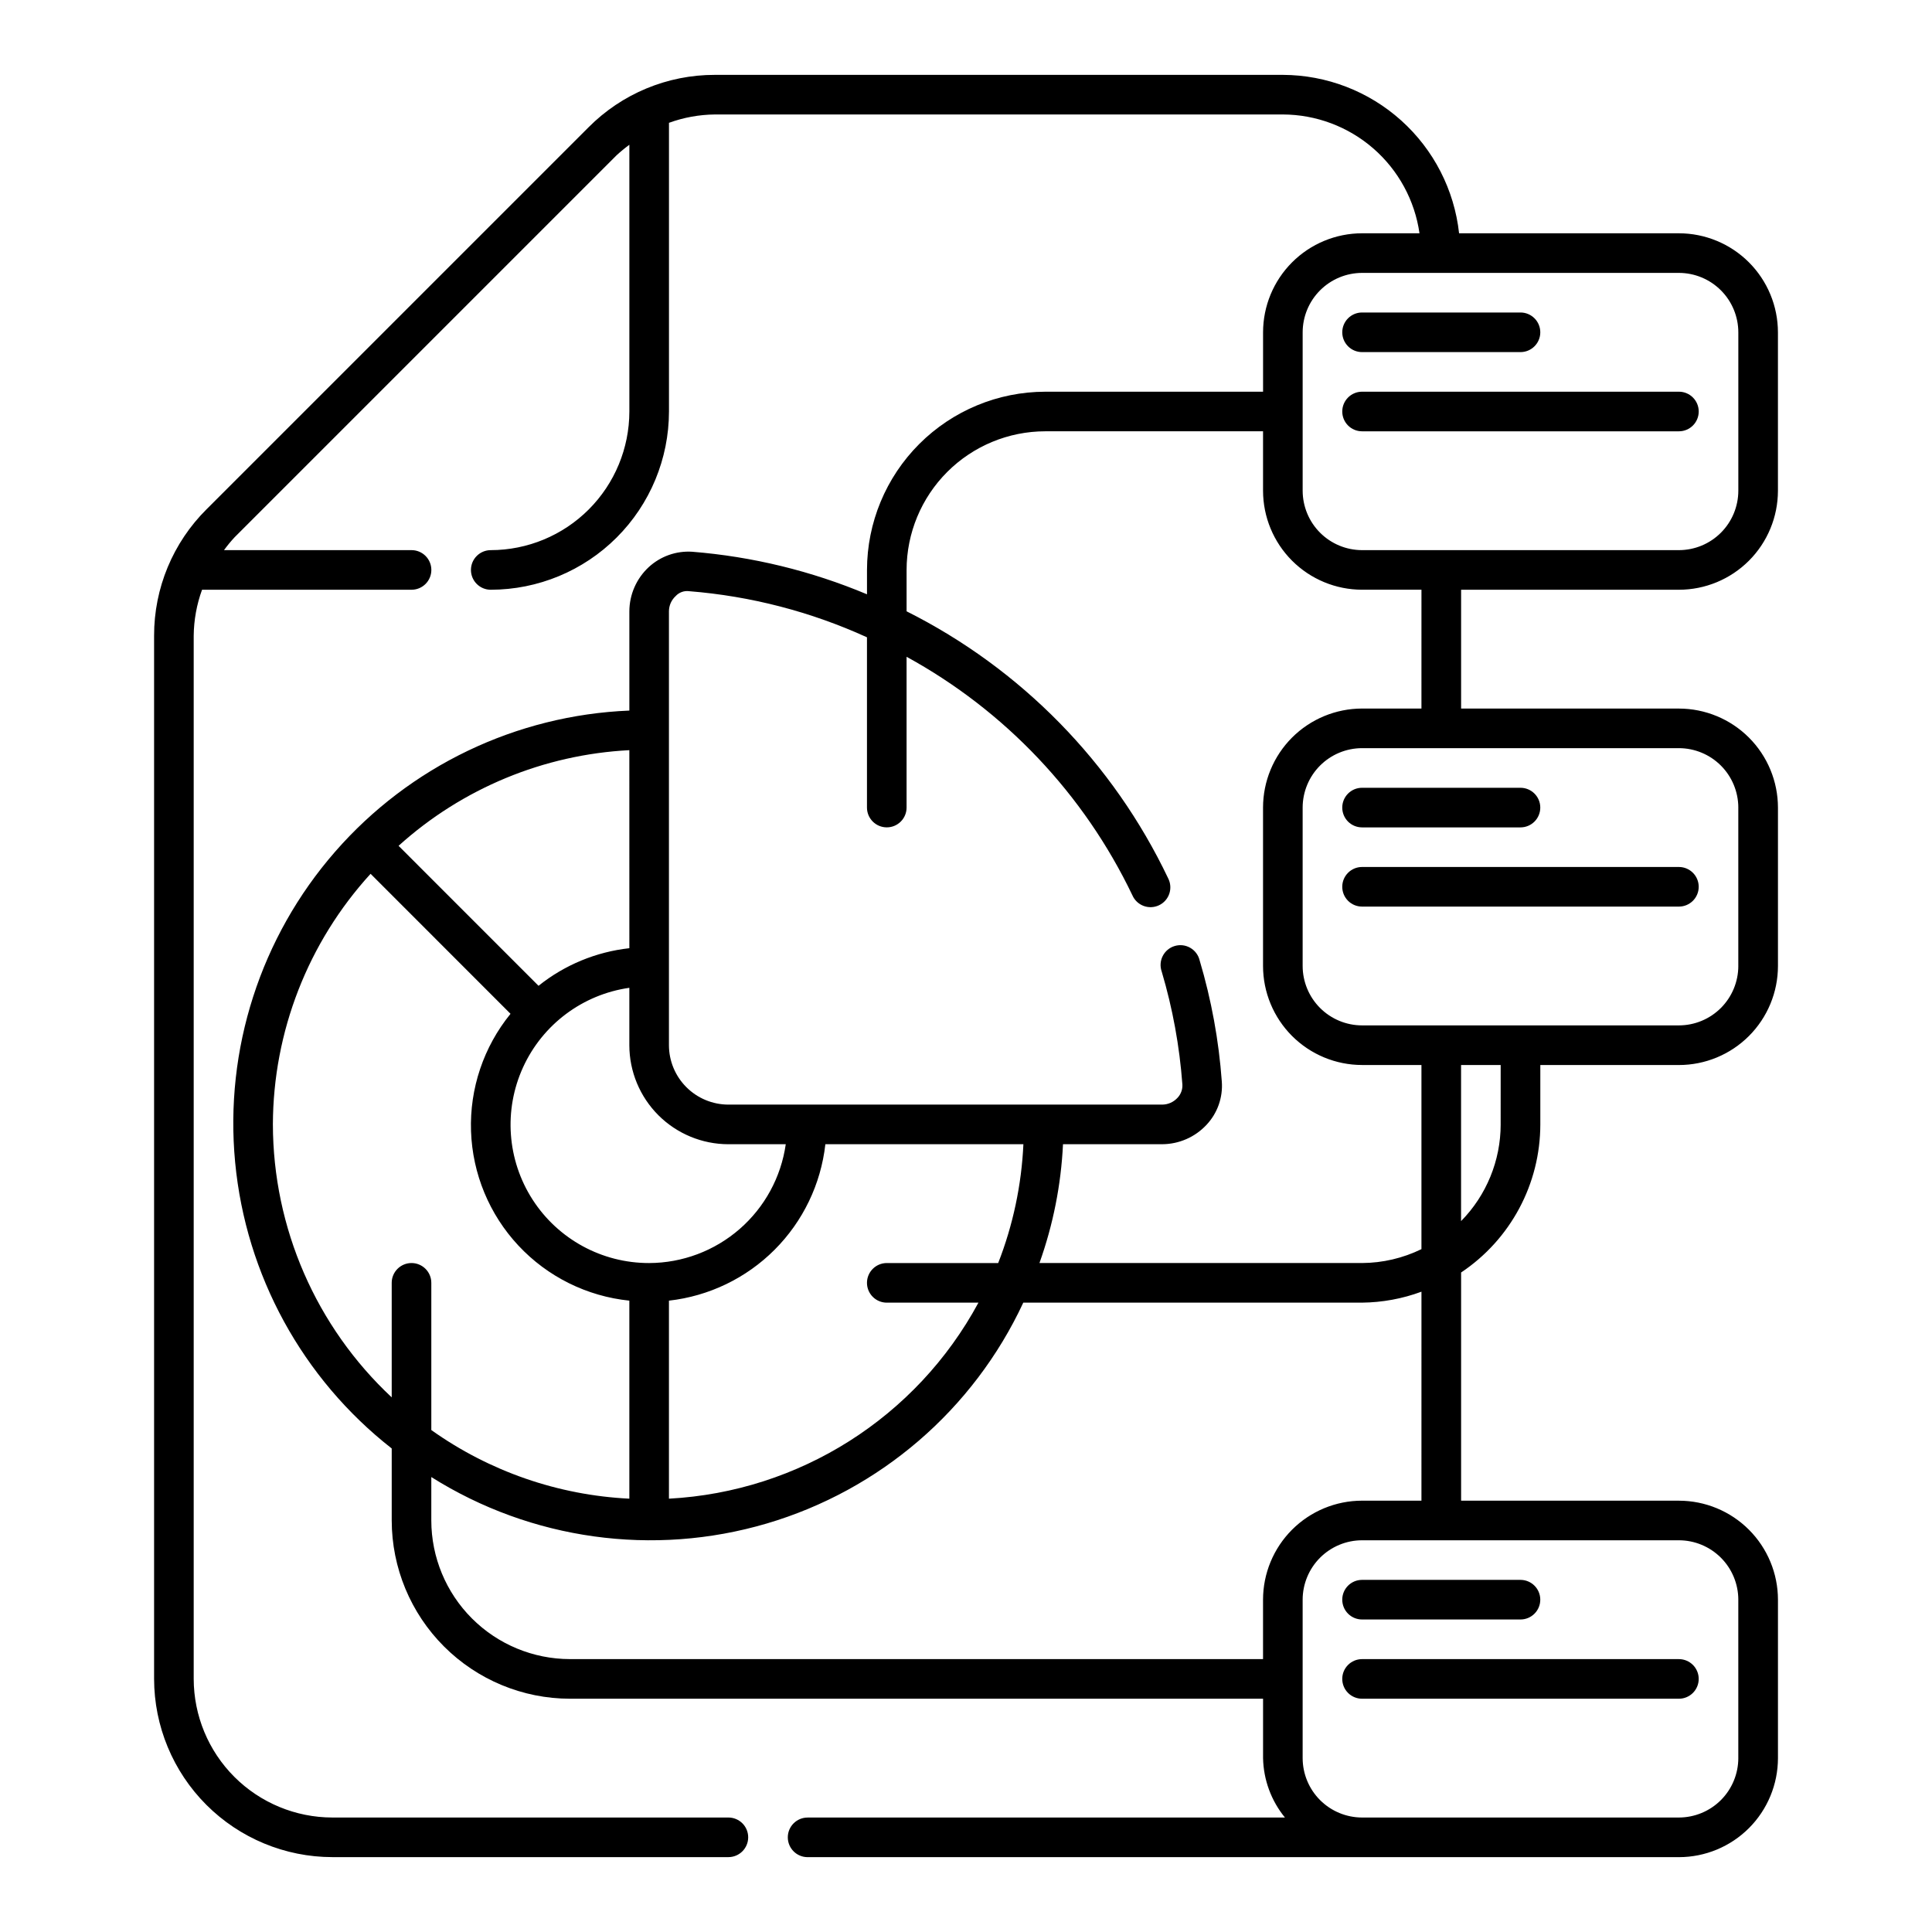
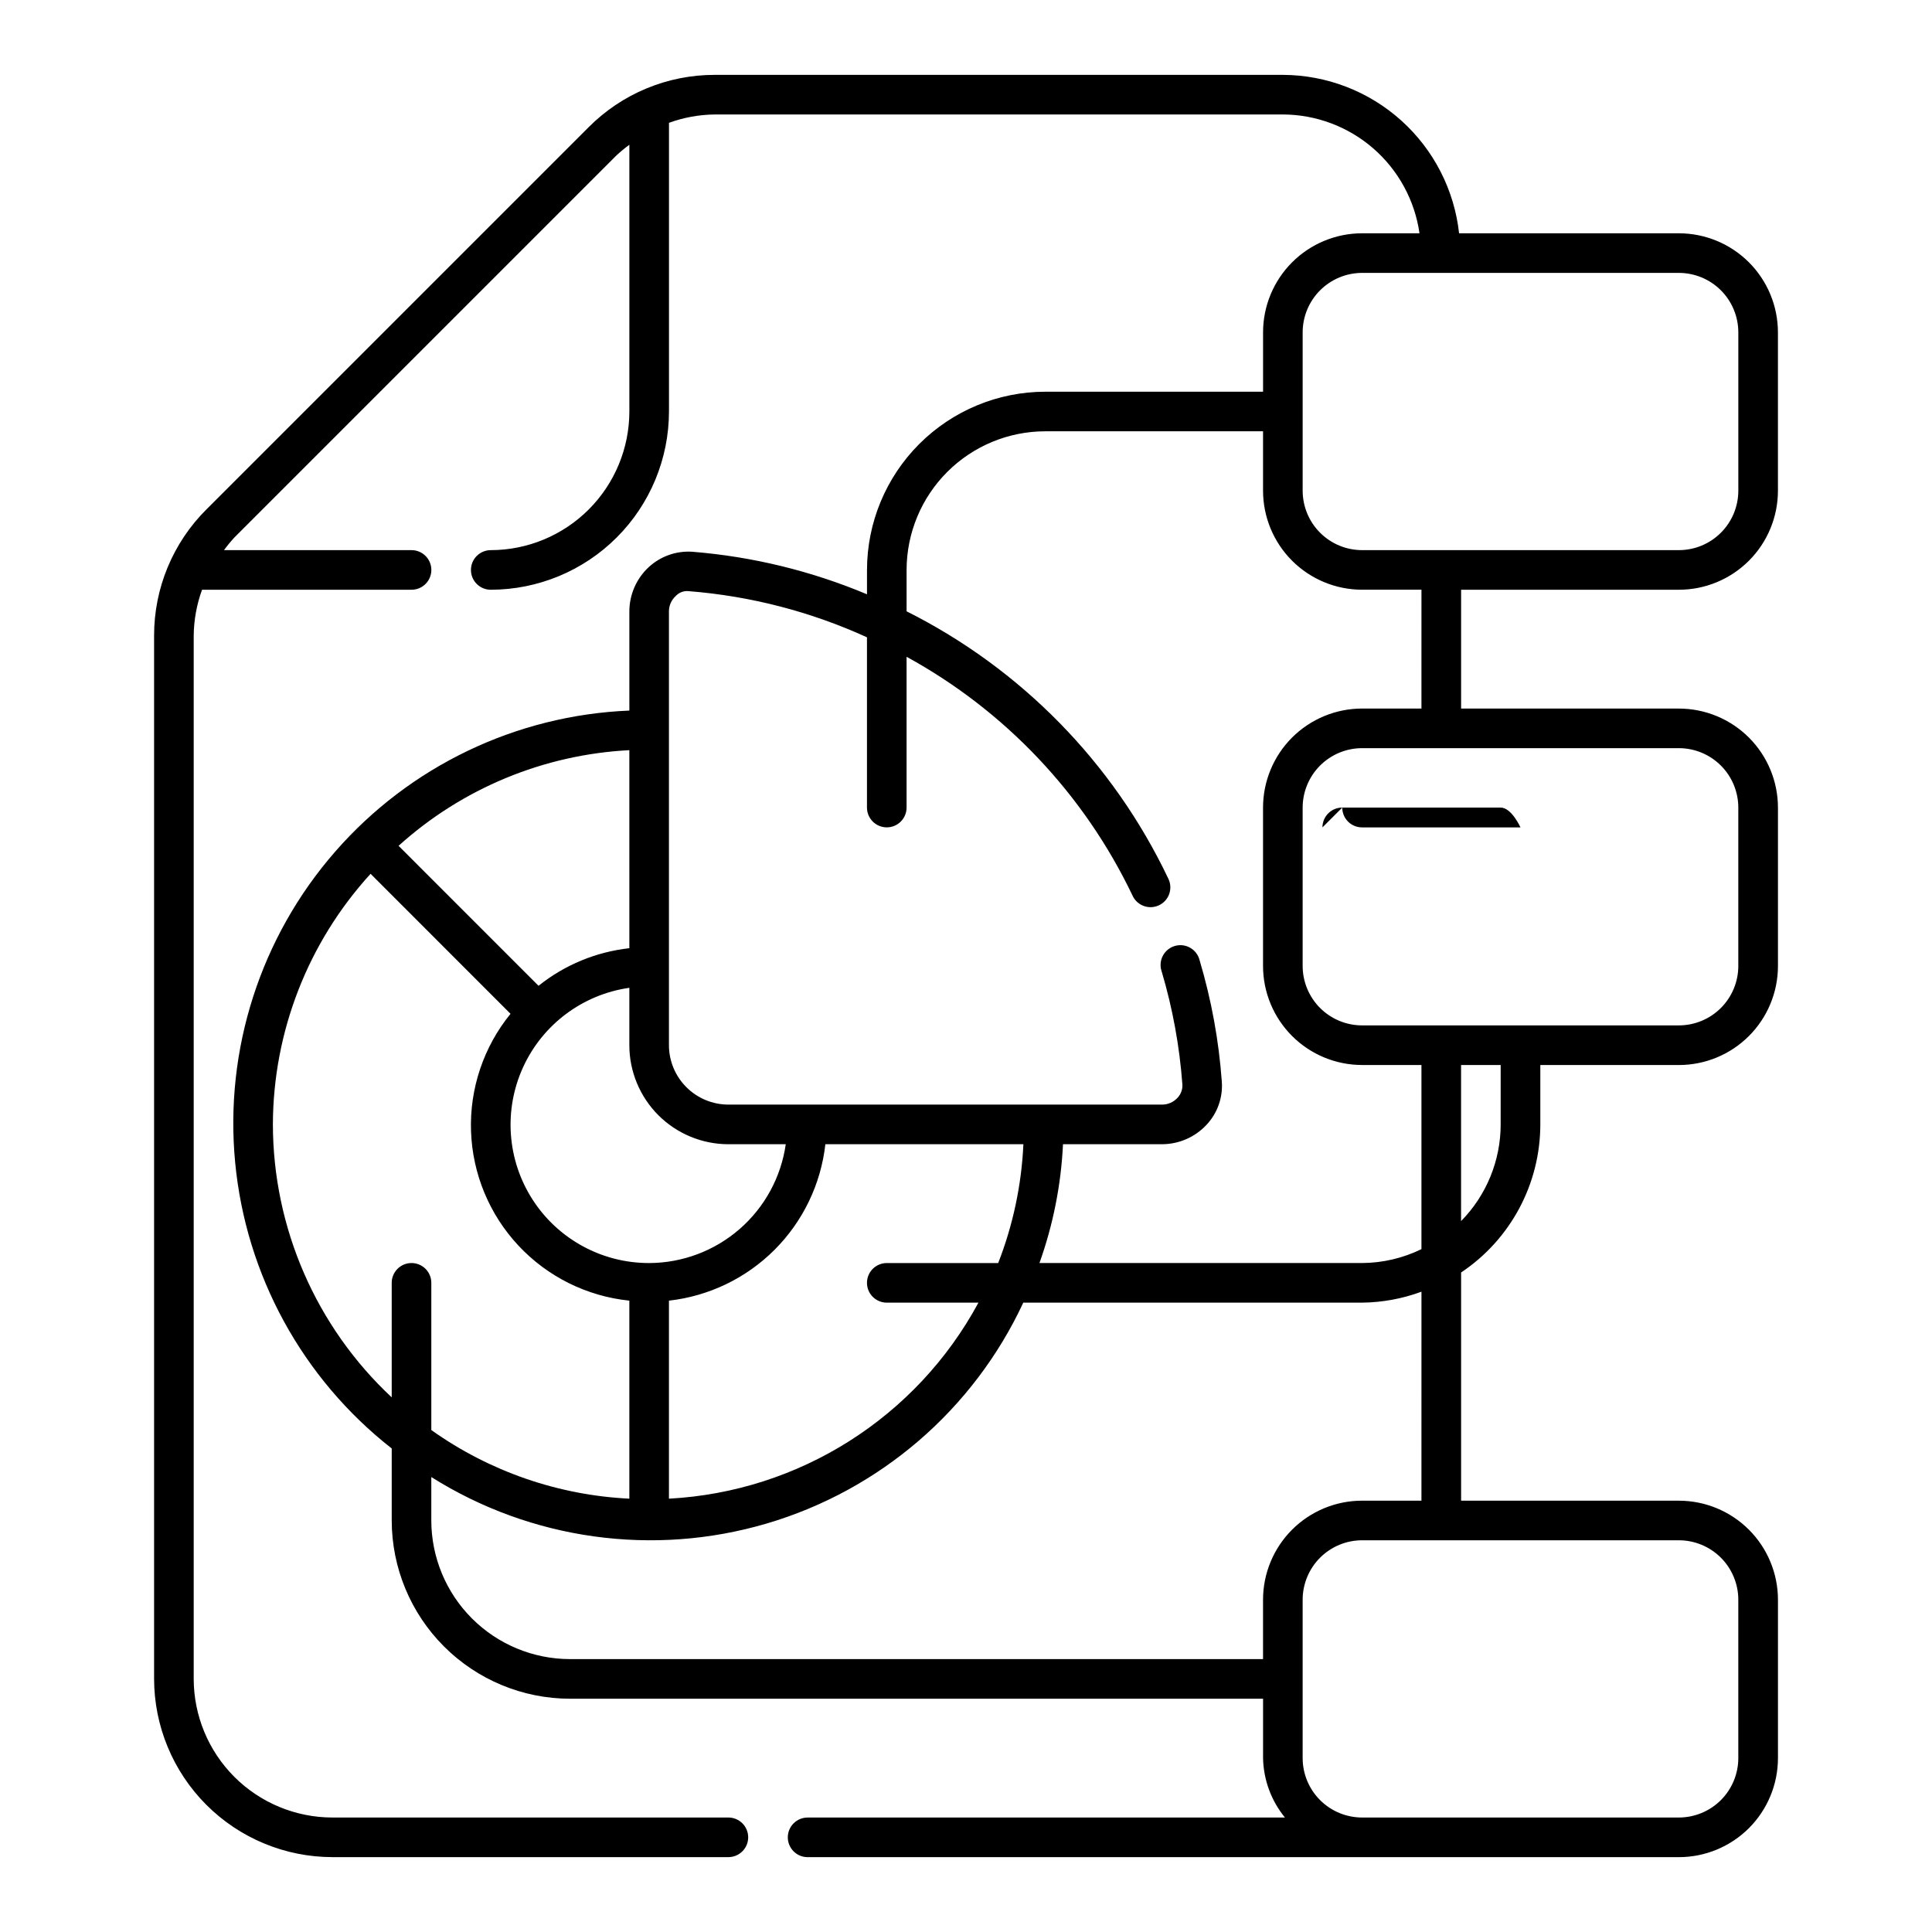
<svg xmlns="http://www.w3.org/2000/svg" fill="#000000" width="800px" height="800px" version="1.1" viewBox="144 144 512 512">
  <g>
    <path d="m588.93 300.29c6.957-0.004 13.629-2.773 18.551-7.691 4.918-4.918 7.684-11.59 7.691-18.547v-41.984c-0.008-6.957-2.773-13.629-7.691-18.547-4.922-4.922-11.594-7.688-18.551-7.695h-58.258c-1.266-11.512-6.727-22.156-15.34-29.898-8.617-7.746-19.777-12.047-31.363-12.086h-150.51c-12.582-0.023-24.652 4.988-33.516 13.922l-101.18 101.18v-0.004c-8.934 8.867-13.949 20.938-13.926 33.523v276.46c0.016 12.523 5 24.527 13.852 33.383 8.855 8.855 20.859 13.836 33.383 13.852h104.96c2.898 0 5.246-2.352 5.246-5.25 0-2.898-2.348-5.246-5.246-5.246h-104.96c-9.738-0.012-19.078-3.887-25.965-10.773-6.887-6.887-10.758-16.223-10.773-25.965v-276.46c0.043-4.152 0.789-8.27 2.211-12.176h55.52c2.898 0 5.246-2.348 5.246-5.246 0-2.898-2.348-5.25-5.246-5.25h-49.703c0.871-1.195 1.812-2.34 2.82-3.422l101.18-101.18h-0.004c1.086-1.008 2.234-1.949 3.43-2.824v70.695c-0.012 9.738-3.887 19.074-10.773 25.961-6.887 6.887-16.223 10.762-25.961 10.773-2.898 0-5.25 2.352-5.25 5.25 0 2.898 2.352 5.246 5.25 5.246 12.52-0.016 24.527-4.996 33.379-13.852 8.855-8.852 13.836-20.859 13.852-33.379v-76.512c3.906-1.422 8.023-2.168 12.176-2.211h150.51c8.812 0.027 17.32 3.223 23.969 9.004 6.648 5.781 10.992 13.766 12.238 22.484h-15.215c-6.957 0.008-13.625 2.773-18.547 7.695-4.918 4.918-7.684 11.59-7.691 18.547v15.742h-57.727c-12.523 0.016-24.527 5-33.383 13.852-8.855 8.855-13.836 20.859-13.852 33.383v6.453c-14.754-6.195-30.398-10.004-46.352-11.281-4.231-0.266-8.387 1.211-11.5 4.09-3.258 3.027-5.117 7.273-5.125 11.727v26.277c-30.02 1.234-58.211 14.754-77.965 37.387-19.758 22.633-29.344 52.395-26.508 82.305 2.836 29.91 17.84 57.34 41.496 75.859v19.086c0.016 12.523 5 24.527 13.852 33.383 8.855 8.855 20.859 13.836 33.383 13.852h183.68v15.742c0.117 5.75 2.16 11.297 5.801 15.746h-126.5c-2.898 0-5.25 2.348-5.25 5.246 0 2.898 2.352 5.25 5.25 5.25h230.91c6.957-0.008 13.629-2.773 18.551-7.691 4.918-4.922 7.684-11.594 7.691-18.551v-41.984c-0.008-6.957-2.773-13.625-7.691-18.547-4.922-4.918-11.594-7.688-18.551-7.691h-57.727v-60.477c13.109-8.754 20.984-23.473 20.992-39.234v-15.742l36.734-0.004c6.957-0.004 13.629-2.773 18.551-7.691 4.918-4.922 7.684-11.59 7.691-18.547v-41.984c-0.008-6.957-2.773-13.629-7.691-18.551-4.922-4.918-11.594-7.684-18.551-7.691h-57.727v-31.488zm-99.711-68.223c0.008-4.176 1.668-8.176 4.617-11.125 2.953-2.953 6.953-4.613 11.125-4.621h83.969c4.176 0.008 8.176 1.668 11.129 4.621 2.949 2.949 4.609 6.949 4.617 11.125v41.984c-0.008 4.172-1.668 8.176-4.617 11.125-2.953 2.953-6.953 4.613-11.129 4.617h-83.969c-4.172-0.004-8.172-1.664-11.125-4.617-2.949-2.949-4.609-6.953-4.617-11.125zm-110.21 257.15h24.293-0.004c-16.422 30.422-47.496 50.102-82.02 51.949v-52.48c10.586-1.191 20.453-5.941 27.984-13.473s12.281-17.395 13.469-27.98h52.48c-0.496 10.789-2.75 21.426-6.68 31.488h-29.523c-2.898 0-5.25 2.352-5.25 5.246 0 2.898 2.352 5.25 5.25 5.25zm-62.977-10.496c-12.488 0.023-24.129-6.309-30.891-16.809s-7.711-23.719-2.523-35.074c5.188-11.359 15.805-19.297 28.164-21.059v15.215c0.008 6.957 2.773 13.625 7.691 18.547 4.922 4.918 11.594 7.684 18.551 7.691h15.215-0.004c-1.246 8.723-5.59 16.703-12.238 22.484-6.648 5.781-15.156 8.98-23.965 9.004zm-5.246-83.438h-0.004c-8.805 0.973-17.152 4.43-24.066 9.965l-37.09-37.098c16.867-15.227 38.465-24.18 61.156-25.348zm-94.469 46.703c0.078-24.586 9.309-48.262 25.891-66.418l37.086 37.102c-7.133 8.762-10.852 19.812-10.469 31.105 0.387 11.293 4.848 22.062 12.562 30.32 7.711 8.254 18.156 13.438 29.395 14.59v52.48c-18.871-0.922-37.082-7.231-52.48-18.188v-39.012c0-2.894-2.348-5.246-5.246-5.246-2.898 0-5.25 2.352-5.25 5.246v30.352c-20.043-18.723-31.441-44.906-31.488-72.332zm388.35 125.95v41.984l0.004-0.004c-0.008 4.176-1.668 8.176-4.617 11.129-2.953 2.949-6.953 4.609-11.129 4.617h-83.969c-4.172-0.008-8.172-1.668-11.125-4.617-2.949-2.953-4.609-6.953-4.617-11.129v-41.984c0.008-4.172 1.668-8.172 4.617-11.125 2.953-2.949 6.953-4.613 11.125-4.617h83.969c4.176 0.004 8.176 1.668 11.129 4.617 2.949 2.953 4.609 6.953 4.617 11.125zm-83.969-26.238-15.742-0.004c-6.957 0.004-13.625 2.773-18.547 7.691-4.918 4.922-7.684 11.59-7.691 18.547v15.742l-183.68 0.004c-9.738-0.012-19.078-3.887-25.965-10.773s-10.762-16.223-10.773-25.965v-11.512 0.004c26.484 16.672 58.859 21.16 88.879 12.316 30.02-8.844 54.789-30.168 68.004-58.535h89.773c5.379-0.055 10.703-1.035 15.746-2.902zm20.992-99.711 0.004-0.004c-0.004 9.586-3.773 18.789-10.496 25.625v-41.371h10.496zm62.977-83.969v41.984l0.004-0.004c-0.008 4.172-1.668 8.172-4.617 11.125-2.953 2.949-6.953 4.613-11.129 4.617h-83.969c-4.172-0.004-8.172-1.668-11.125-4.617-2.949-2.953-4.609-6.953-4.617-11.125v-41.984c0.008-4.176 1.668-8.176 4.617-11.129 2.953-2.949 6.953-4.609 11.125-4.617h83.969c4.176 0.008 8.176 1.668 11.129 4.617 2.949 2.953 4.609 6.953 4.617 11.129zm-83.969-26.238-15.742-0.008c-6.957 0.008-13.625 2.773-18.547 7.691-4.918 4.922-7.684 11.594-7.691 18.551v41.984c0.008 6.957 2.773 13.625 7.691 18.547 4.922 4.918 11.59 7.688 18.547 7.691h15.742v48.797h0.004c-4.906 2.394-10.285 3.656-15.746 3.684h-85.492c3.625-10.129 5.727-20.742 6.242-31.488h26.281c4.457-0.016 8.707-1.875 11.746-5.133 2.906-3.09 4.379-7.254 4.059-11.48-0.789-10.891-2.762-21.656-5.879-32.121-0.336-1.398-1.234-2.598-2.484-3.316-1.246-0.719-2.734-0.895-4.117-0.48-1.379 0.41-2.527 1.371-3.18 2.656-0.652 1.285-0.746 2.777-0.262 4.137 2.891 9.738 4.727 19.766 5.473 29.898 0.082 1.32-0.395 2.613-1.312 3.566-1.043 1.125-2.504 1.77-4.039 1.777h-114.97c-4.176-0.008-8.176-1.668-11.125-4.621-2.953-2.949-4.613-6.949-4.621-11.121v-114.98c0-1.531 0.641-2.988 1.766-4.027 0.906-1 2.246-1.488 3.586-1.312 16.301 1.297 32.25 5.434 47.129 12.219v45.121c0 2.898 2.352 5.246 5.25 5.246 2.898 0 5.246-2.348 5.246-5.246v-39.957c26.078 14.277 47.008 36.387 59.84 63.203 0.57 1.305 1.641 2.32 2.973 2.82 1.332 0.496 2.812 0.434 4.094-0.18 1.285-0.609 2.266-1.715 2.719-3.066 0.453-1.348 0.34-2.82-0.312-4.086-14.594-30.633-38.984-55.527-69.312-70.742v-10.969c0.012-9.738 3.887-19.078 10.773-25.965 6.887-6.887 16.223-10.762 25.965-10.773h57.727v15.746c0.008 6.957 2.773 13.629 7.691 18.547 4.922 4.918 11.59 7.688 18.547 7.691h15.742z" />
-     <path d="m504.96 237.31h41.984c2.898 0 5.25-2.348 5.25-5.246s-2.352-5.25-5.25-5.25h-41.984c-2.898 0-5.246 2.352-5.246 5.25s2.348 5.246 5.246 5.246z" />
-     <path d="m504.96 258.3h83.969c2.898 0 5.25-2.348 5.25-5.246 0-2.898-2.352-5.25-5.25-5.25h-83.969c-2.898 0-5.246 2.352-5.246 5.25 0 2.898 2.348 5.246 5.246 5.246z" />
-     <path d="m499.71 358.02c0 1.391 0.555 2.727 1.535 3.711 0.984 0.984 2.32 1.535 3.711 1.535h41.984c2.898 0 5.25-2.348 5.25-5.246s-2.352-5.25-5.25-5.25h-41.984c-2.898 0-5.246 2.352-5.246 5.25z" />
-     <path d="m499.71 379.01c0 1.391 0.555 2.727 1.535 3.711 0.984 0.984 2.32 1.535 3.711 1.535h83.969c2.898 0 5.25-2.348 5.25-5.246 0-2.898-2.352-5.25-5.25-5.25h-83.969c-2.898 0-5.246 2.352-5.246 5.25z" />
-     <path d="m499.71 567.93c0 1.395 0.555 2.727 1.535 3.711 0.984 0.984 2.32 1.539 3.711 1.539h41.984c2.898 0 5.25-2.352 5.25-5.25 0-2.898-2.352-5.246-5.25-5.246h-41.984c-2.898 0-5.246 2.348-5.246 5.246z" />
-     <path d="m499.71 588.93c0 1.395 0.555 2.727 1.535 3.711 0.984 0.984 2.32 1.539 3.711 1.539h83.969c2.898 0 5.25-2.352 5.25-5.25 0-2.898-2.352-5.246-5.25-5.246h-83.969c-2.898 0-5.246 2.348-5.246 5.246z" />
+     <path d="m499.71 358.02c0 1.391 0.555 2.727 1.535 3.711 0.984 0.984 2.32 1.535 3.711 1.535h41.984s-2.352-5.25-5.25-5.25h-41.984c-2.898 0-5.246 2.352-5.246 5.25z" />
  </g>
</svg>